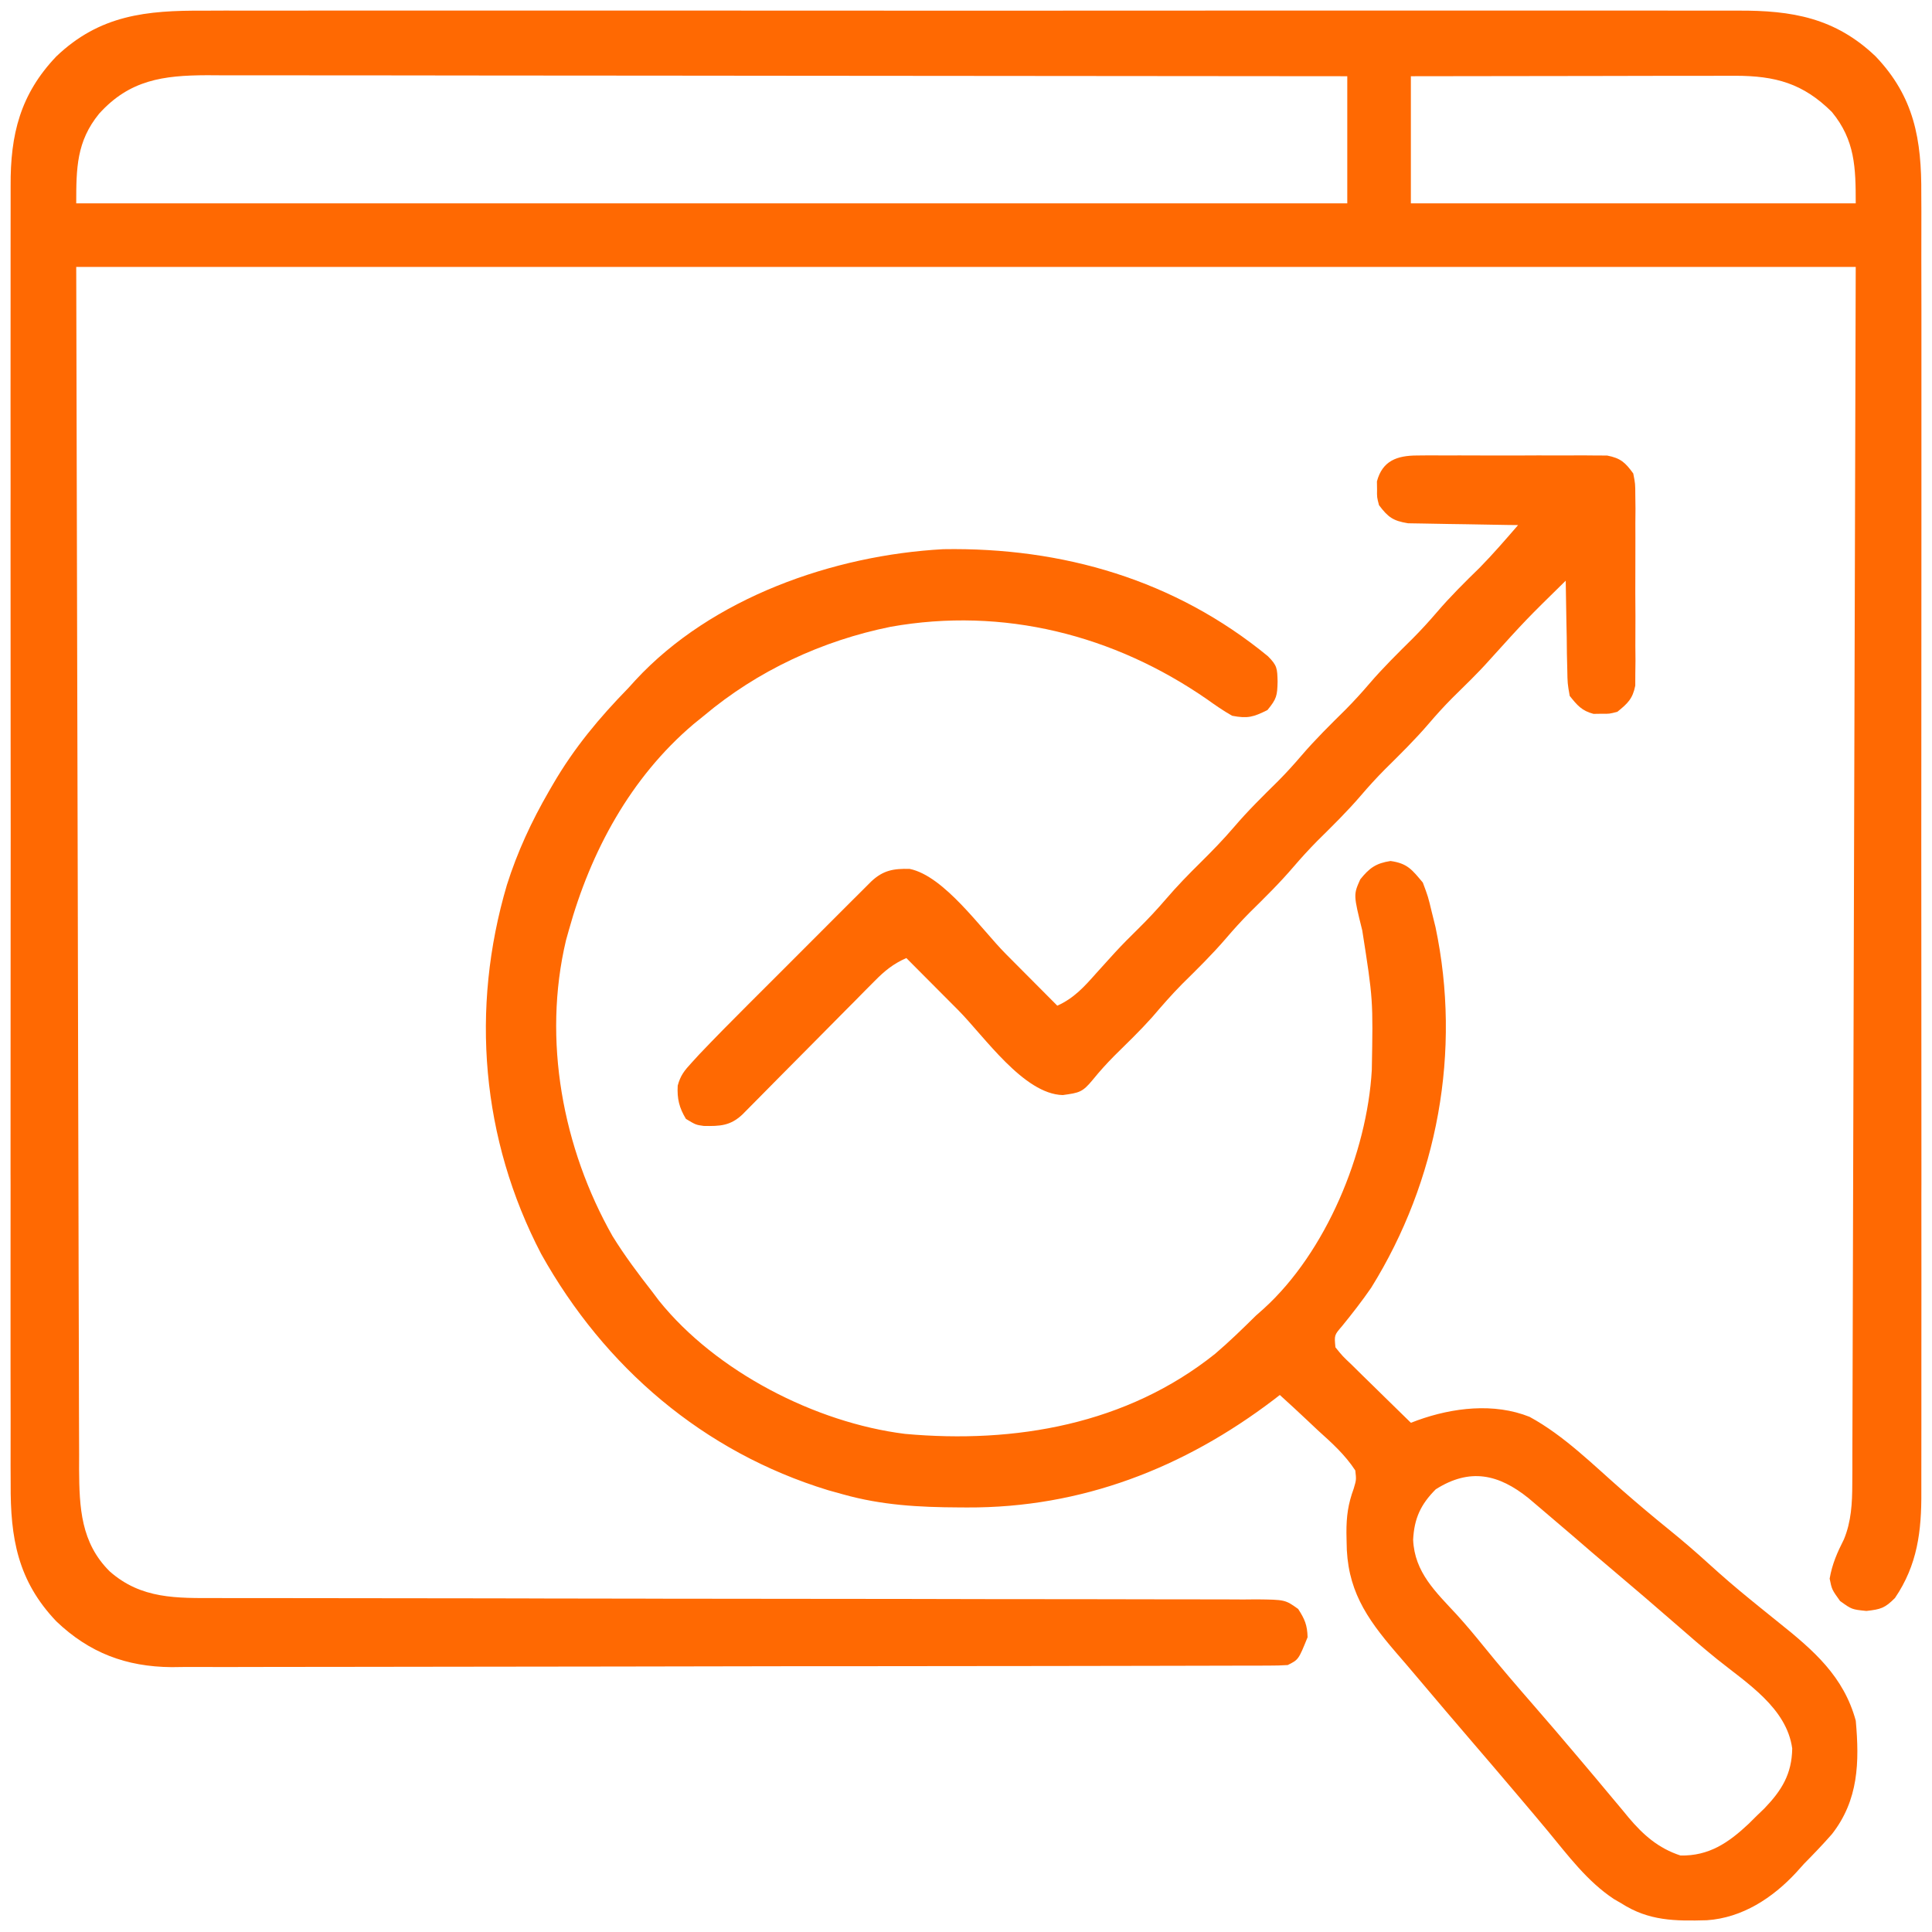
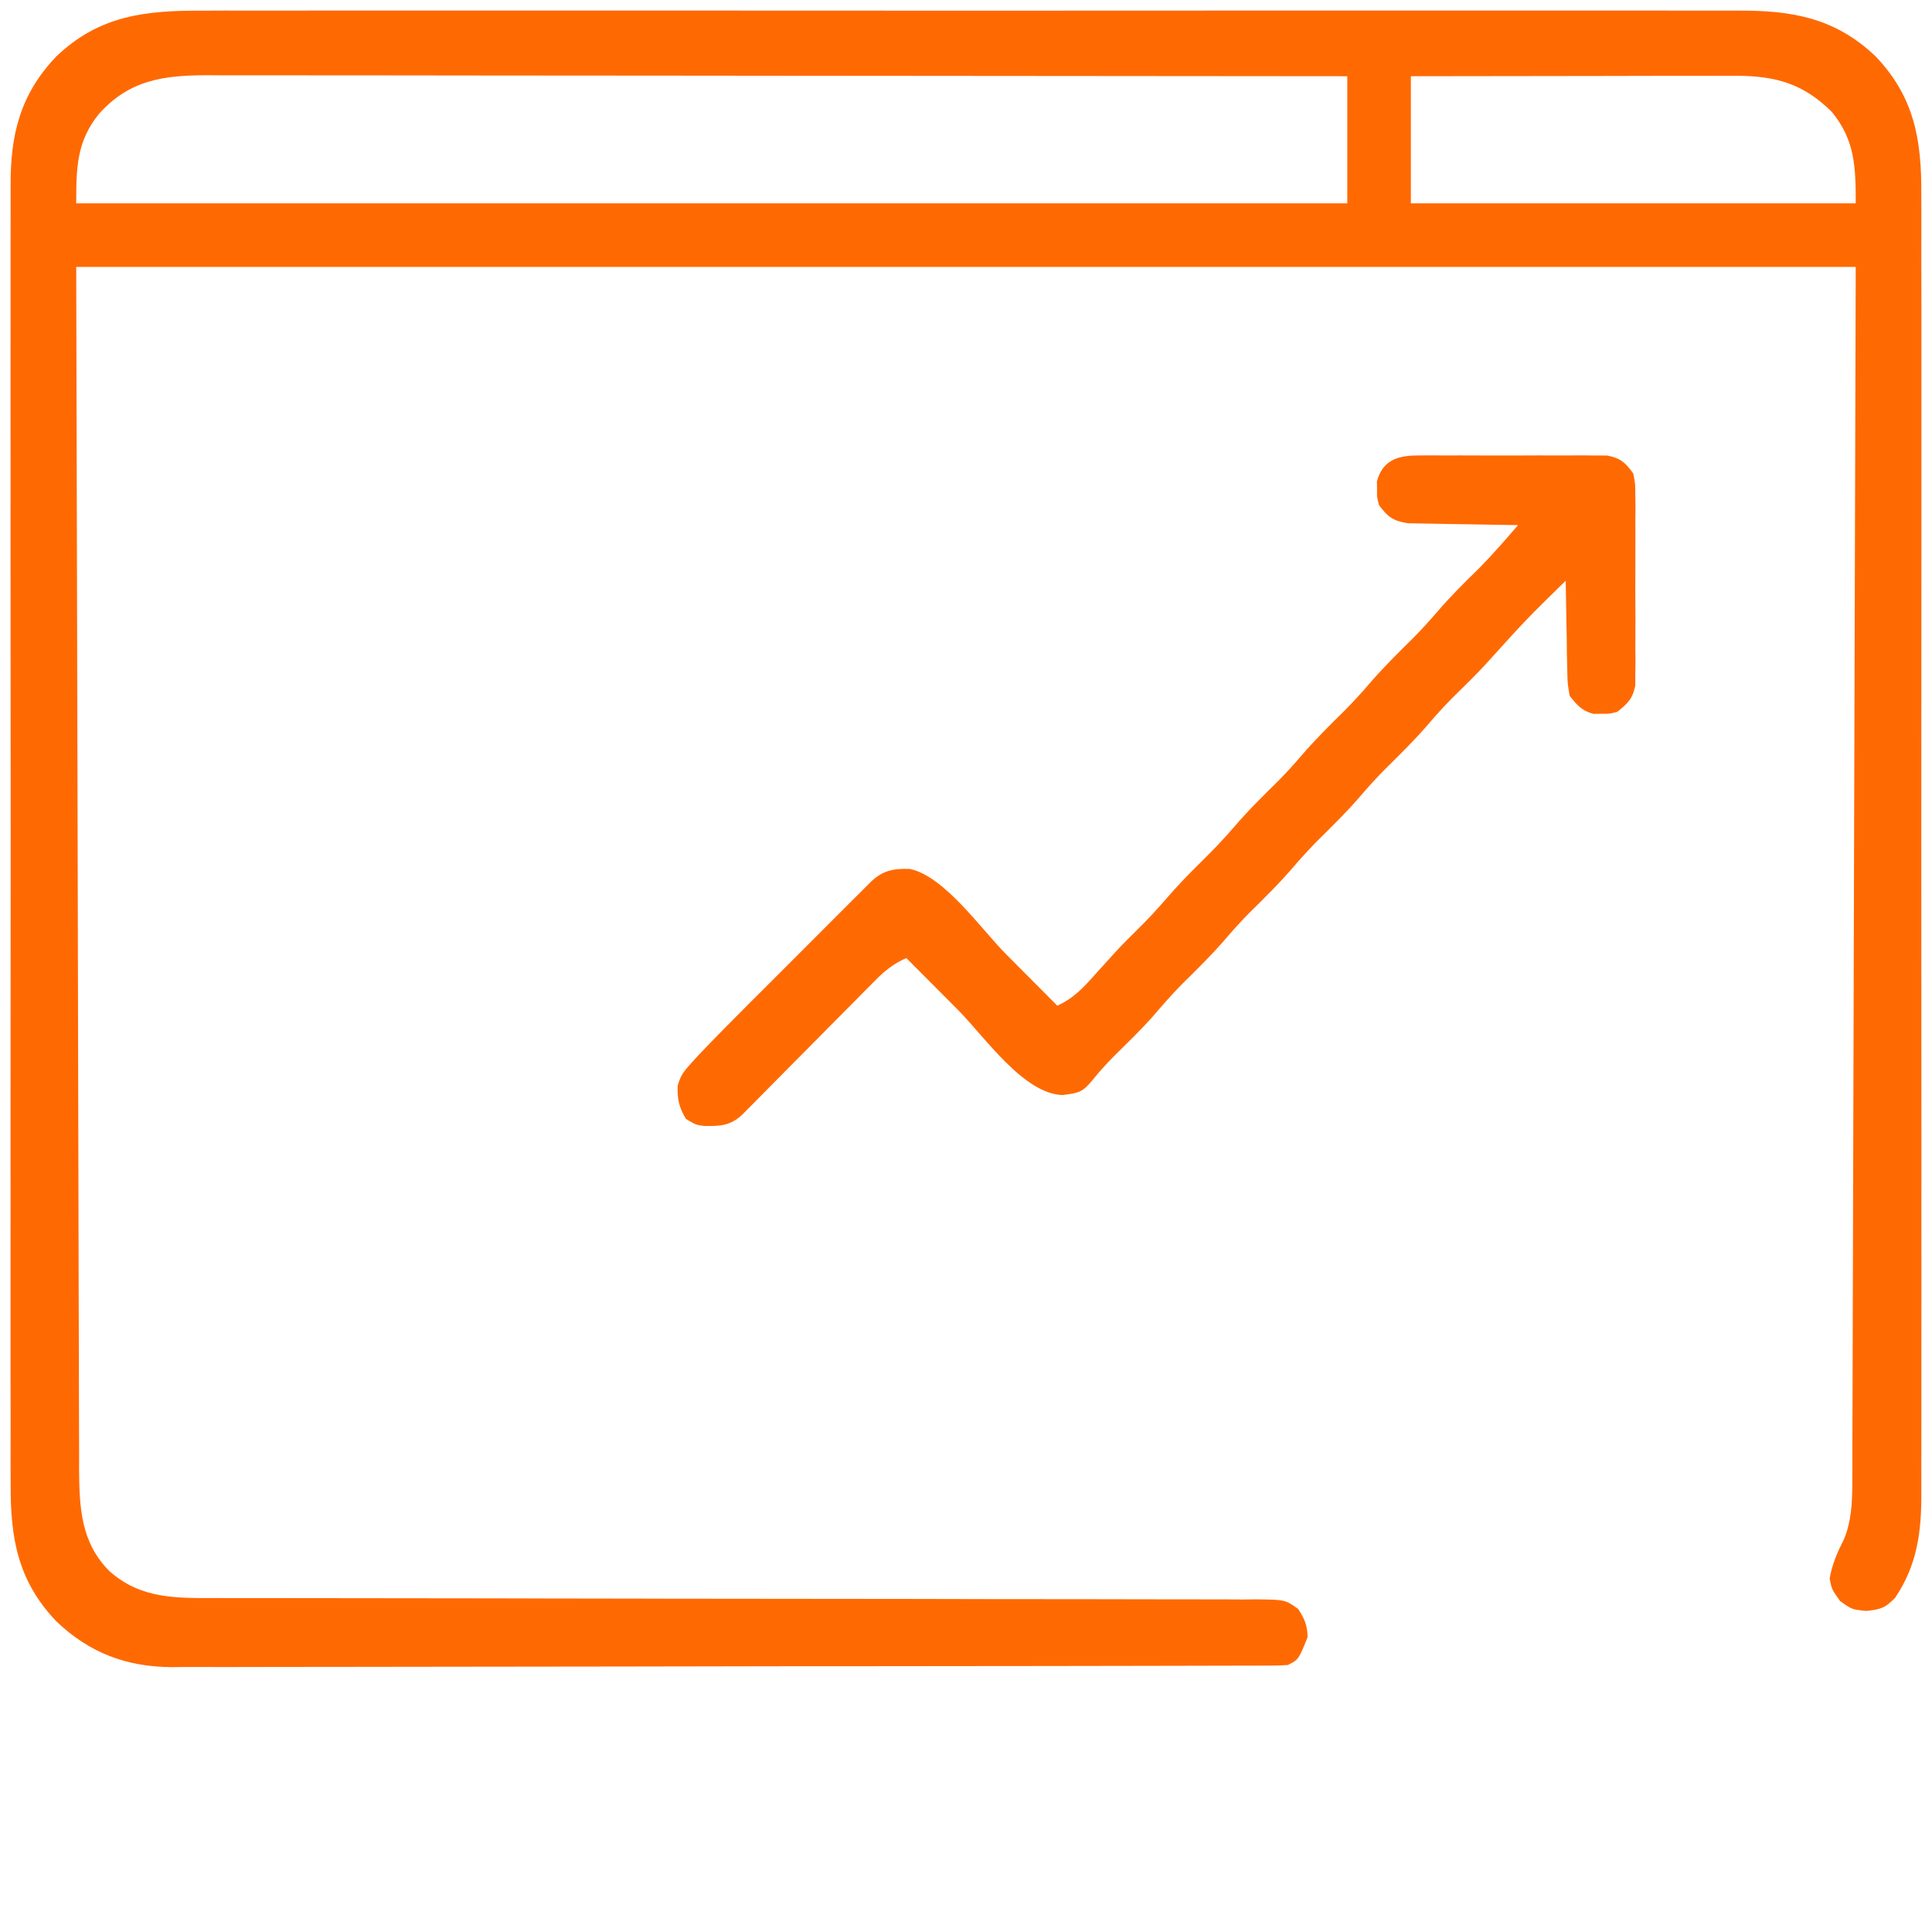
<svg xmlns="http://www.w3.org/2000/svg" width="46" height="46" viewBox="0 0 46 46" fill="none">
  <g clip-path="url(#clip0_1_665)">
    <path d="M4.853 0.254C5.016 0.254 5.179 0.253 5.342 0.252C5.789 0.251 6.235 0.252 6.681 0.253C7.164 0.254 7.646 0.252 8.128 0.251C9.072 0.25 10.016 0.25 10.96 0.251C11.727 0.252 12.494 0.252 13.261 0.252C13.37 0.251 13.48 0.251 13.592 0.251C13.814 0.251 14.036 0.251 14.258 0.251C16.339 0.25 18.42 0.251 20.5 0.253C22.285 0.255 24.07 0.255 25.854 0.253C27.928 0.251 30.001 0.25 32.074 0.251C32.296 0.251 32.517 0.251 32.738 0.252C32.901 0.252 32.901 0.252 33.068 0.252C33.834 0.252 34.6 0.251 35.366 0.251C36.3 0.25 37.234 0.25 38.167 0.252C38.644 0.253 39.12 0.253 39.596 0.252C40.033 0.251 40.469 0.251 40.905 0.253C41.063 0.254 41.22 0.254 41.378 0.253C42.664 0.246 43.694 0.423 44.657 1.342C45.578 2.307 45.754 3.326 45.745 4.623C45.745 4.761 45.746 4.899 45.747 5.038C45.748 5.415 45.748 5.792 45.746 6.17C45.745 6.578 45.747 6.986 45.748 7.394C45.749 8.192 45.749 8.99 45.748 9.788C45.747 10.437 45.747 11.086 45.748 11.735C45.748 11.827 45.748 11.92 45.748 12.015C45.748 12.203 45.748 12.391 45.748 12.579C45.749 14.339 45.748 16.099 45.746 17.86C45.744 19.369 45.745 20.878 45.746 22.388C45.748 24.142 45.749 25.896 45.748 27.65C45.748 27.837 45.748 28.024 45.748 28.212C45.747 28.35 45.747 28.35 45.747 28.491C45.747 29.139 45.748 29.786 45.748 30.434C45.749 31.224 45.749 32.014 45.747 32.804C45.746 33.207 45.746 33.609 45.747 34.012C45.748 34.381 45.748 34.75 45.746 35.12C45.745 35.253 45.745 35.386 45.746 35.519C45.752 36.456 45.654 37.26 45.118 38.048C44.877 38.289 44.782 38.317 44.438 38.356C44.089 38.32 44.089 38.32 43.811 38.119C43.616 37.847 43.616 37.847 43.563 37.587C43.623 37.238 43.744 36.965 43.903 36.651C44.079 36.225 44.101 35.786 44.102 35.331C44.103 35.227 44.103 35.123 44.104 35.016C44.104 34.903 44.104 34.789 44.104 34.673C44.105 34.552 44.105 34.432 44.105 34.307C44.107 33.972 44.108 33.637 44.108 33.302C44.109 32.935 44.11 32.569 44.111 32.202C44.114 31.49 44.116 30.778 44.117 30.066C44.119 29.242 44.122 28.419 44.124 27.595C44.131 25.421 44.137 23.247 44.142 21.073C44.163 13.787 44.163 13.787 44.184 6.355C30.202 6.355 16.221 6.355 1.815 6.355C1.827 11.206 1.839 16.057 1.851 21.055C1.854 22.588 1.857 24.12 1.861 25.699C1.864 27.071 1.864 27.071 1.868 28.443C1.87 29.055 1.871 29.667 1.872 30.279C1.873 30.984 1.875 31.69 1.878 32.396C1.879 32.757 1.88 33.118 1.88 33.479C1.88 33.865 1.882 34.252 1.884 34.639C1.883 34.751 1.883 34.863 1.883 34.979C1.889 35.897 1.925 36.732 2.611 37.413C3.364 38.078 4.207 38.05 5.16 38.049C5.323 38.049 5.323 38.049 5.489 38.05C5.79 38.05 6.091 38.05 6.392 38.05C6.717 38.05 7.042 38.05 7.367 38.051C7.93 38.052 8.492 38.052 9.055 38.053C9.944 38.053 10.834 38.055 11.723 38.056C12.027 38.057 12.331 38.058 12.636 38.058C12.712 38.058 12.788 38.059 12.866 38.059C13.731 38.06 14.596 38.062 15.461 38.063C15.54 38.063 15.619 38.064 15.701 38.064C16.983 38.066 18.265 38.067 19.548 38.068C20.865 38.068 22.181 38.071 23.498 38.074C24.31 38.076 25.122 38.077 25.934 38.076C26.491 38.076 27.047 38.077 27.603 38.079C27.924 38.081 28.245 38.081 28.566 38.08C28.914 38.079 29.262 38.081 29.609 38.083C29.711 38.082 29.813 38.081 29.918 38.08C30.599 38.088 30.599 38.088 30.909 38.309C31.065 38.551 31.126 38.693 31.133 38.982C30.917 39.516 30.917 39.516 30.66 39.644C30.511 39.654 30.361 39.657 30.211 39.657C30.116 39.657 30.021 39.658 29.922 39.658C29.817 39.658 29.712 39.658 29.603 39.658C29.436 39.659 29.436 39.659 29.265 39.659C28.955 39.66 28.645 39.66 28.334 39.661C28 39.661 27.666 39.662 27.332 39.663C26.524 39.665 25.716 39.666 24.908 39.667C24.527 39.667 24.147 39.667 23.766 39.668C22.501 39.67 21.236 39.671 19.971 39.672C19.642 39.672 19.314 39.672 18.985 39.672C18.904 39.672 18.822 39.672 18.738 39.672C17.416 39.673 16.095 39.675 14.773 39.679C13.416 39.682 12.059 39.683 10.703 39.684C9.941 39.684 9.179 39.685 8.417 39.687C7.768 39.689 7.119 39.69 6.47 39.689C6.139 39.689 5.808 39.689 5.477 39.691C5.118 39.692 4.758 39.692 4.399 39.69C4.244 39.692 4.244 39.692 4.085 39.694C3.002 39.684 2.129 39.355 1.342 38.604C0.422 37.639 0.245 36.621 0.254 35.323C0.254 35.185 0.253 35.047 0.252 34.909C0.251 34.531 0.252 34.154 0.253 33.777C0.254 33.369 0.252 32.961 0.251 32.553C0.25 31.755 0.25 30.956 0.251 30.158C0.252 29.509 0.252 28.86 0.252 28.212C0.251 28.119 0.251 28.027 0.251 27.931C0.251 27.744 0.251 27.556 0.251 27.368C0.25 25.607 0.251 23.847 0.253 22.087C0.255 20.578 0.255 19.068 0.253 17.559C0.251 15.805 0.25 14.05 0.251 12.296C0.251 12.109 0.251 11.922 0.252 11.735C0.252 11.643 0.252 11.551 0.252 11.456C0.252 10.808 0.251 10.16 0.251 9.512C0.25 8.722 0.25 7.932 0.252 7.143C0.253 6.74 0.253 6.337 0.252 5.934C0.251 5.565 0.251 5.196 0.253 4.827C0.254 4.694 0.254 4.561 0.253 4.428C0.245 3.202 0.482 2.244 1.342 1.342C2.377 0.355 3.488 0.246 4.853 0.254ZM2.359 2.708C1.822 3.367 1.815 4.004 1.815 4.842C11.802 4.842 21.789 4.842 32.078 4.842C32.078 3.843 32.078 2.844 32.078 1.815C28.527 1.811 24.975 1.808 21.423 1.806C21.004 1.805 20.585 1.805 20.165 1.805C20.04 1.805 20.04 1.805 19.912 1.805C18.561 1.804 17.209 1.802 15.857 1.801C14.47 1.799 13.083 1.798 11.696 1.798C10.841 1.797 9.985 1.796 9.129 1.795C8.542 1.794 7.955 1.794 7.368 1.794C7.03 1.794 6.691 1.794 6.353 1.793C5.985 1.792 5.618 1.792 5.25 1.793C5.144 1.792 5.037 1.791 4.928 1.791C3.885 1.795 3.087 1.901 2.359 2.708ZM33.592 1.815C33.592 2.814 33.592 3.813 33.592 4.842C37.087 4.842 40.582 4.842 44.184 4.842C44.184 3.992 44.17 3.34 43.616 2.666C42.929 1.984 42.272 1.805 41.315 1.804C41.202 1.804 41.202 1.804 41.086 1.805C41.004 1.805 40.923 1.805 40.839 1.805C40.572 1.805 40.305 1.805 40.038 1.806C39.852 1.806 39.666 1.806 39.481 1.806C38.993 1.807 38.505 1.808 38.017 1.809C37.519 1.81 37.021 1.81 36.522 1.811C35.545 1.812 34.569 1.813 33.592 1.815Z" fill="#FF6902" />
-     <path d="M30.188 15.624C30.413 15.849 30.41 15.918 30.419 16.227C30.411 16.562 30.399 16.638 30.176 16.907C29.842 17.073 29.706 17.113 29.337 17.042C29.127 16.924 28.934 16.789 28.738 16.649C26.518 15.113 23.886 14.447 21.208 14.923C19.573 15.254 18.034 15.97 16.759 17.042C16.677 17.108 16.596 17.174 16.512 17.242C15.011 18.516 14.065 20.271 13.543 22.149C13.521 22.228 13.499 22.307 13.476 22.388C12.914 24.758 13.396 27.334 14.584 29.431C14.871 29.895 15.194 30.327 15.529 30.755C15.582 30.826 15.636 30.896 15.69 30.969C17.046 32.656 19.415 33.874 21.547 34.14C24.169 34.378 26.828 33.915 28.931 32.234C29.27 31.945 29.587 31.636 29.904 31.323C29.965 31.269 30.026 31.215 30.088 31.16C31.571 29.815 32.55 27.454 32.662 25.475C32.693 23.801 32.693 23.801 32.435 22.154C32.224 21.303 32.224 21.303 32.387 20.938C32.604 20.666 32.762 20.553 33.108 20.5C33.511 20.557 33.618 20.705 33.877 21.014C34.002 21.348 34.002 21.348 34.089 21.712C34.119 21.832 34.149 21.951 34.179 22.075C34.8 25.027 34.233 28.11 32.647 30.661C32.429 30.977 32.195 31.278 31.952 31.576C31.768 31.789 31.768 31.789 31.796 32.079C31.964 32.287 31.964 32.287 32.189 32.5C32.27 32.58 32.351 32.66 32.435 32.743C32.52 32.826 32.606 32.91 32.694 32.996C32.78 33.08 32.866 33.164 32.954 33.251C33.166 33.46 33.379 33.669 33.593 33.876C33.645 33.856 33.698 33.836 33.752 33.816C34.588 33.515 35.571 33.395 36.418 33.734C37.246 34.184 37.936 34.882 38.642 35.497C38.997 35.807 39.356 36.11 39.722 36.406C40.052 36.673 40.372 36.948 40.686 37.234C41.004 37.523 41.327 37.802 41.661 38.073C41.747 38.143 41.833 38.213 41.921 38.285C42.066 38.402 42.21 38.519 42.355 38.635C43.181 39.295 43.897 39.913 44.185 40.969C44.274 41.957 44.251 42.859 43.618 43.669C43.405 43.912 43.183 44.143 42.955 44.374C42.893 44.443 42.83 44.513 42.765 44.585C42.205 45.19 41.482 45.663 40.641 45.72C39.886 45.741 39.26 45.739 38.605 45.319C38.546 45.285 38.487 45.25 38.426 45.215C37.793 44.797 37.335 44.179 36.857 43.601C36.638 43.337 36.416 43.075 36.194 42.813C36.108 42.712 36.022 42.61 35.936 42.509C35.661 42.184 35.384 41.86 35.106 41.537C34.652 41.008 34.2 40.478 33.751 39.945C33.581 39.743 33.409 39.542 33.236 39.343C32.518 38.508 32.063 37.829 32.062 36.702C32.061 36.633 32.059 36.565 32.058 36.495C32.057 36.102 32.096 35.813 32.231 35.444C32.294 35.232 32.294 35.232 32.269 35.011C32.026 34.638 31.712 34.356 31.382 34.059C31.296 33.978 31.209 33.896 31.12 33.812C30.906 33.61 30.69 33.411 30.472 33.214C30.425 33.25 30.378 33.286 30.33 33.324C28.184 34.956 25.745 35.904 23.03 35.892C22.968 35.892 22.905 35.892 22.84 35.891C21.882 35.887 20.994 35.839 20.069 35.579C19.953 35.546 19.837 35.514 19.717 35.481C16.746 34.572 14.393 32.555 12.887 29.859C11.459 27.123 11.198 24.017 12.069 21.07C12.319 20.28 12.656 19.555 13.07 18.839C13.104 18.782 13.137 18.724 13.171 18.665C13.671 17.806 14.269 17.09 14.962 16.38C15.017 16.32 15.072 16.259 15.129 16.196C16.948 14.23 19.845 13.218 22.459 13.076C25.306 13.028 27.978 13.809 30.188 15.624ZM34.184 35.46C33.824 35.821 33.672 36.155 33.646 36.66C33.68 37.441 34.185 37.903 34.689 38.449C34.908 38.69 35.114 38.937 35.319 39.19C35.712 39.676 36.12 40.149 36.53 40.62C36.864 41.004 37.195 41.39 37.523 41.779C37.565 41.828 37.607 41.877 37.649 41.928C37.879 42.199 38.108 42.472 38.335 42.745C38.435 42.865 38.535 42.984 38.635 43.103C38.68 43.158 38.725 43.214 38.772 43.27C39.122 43.686 39.484 44.007 40.012 44.179C40.69 44.192 41.154 43.876 41.636 43.423C41.697 43.362 41.758 43.302 41.821 43.239C41.883 43.179 41.945 43.119 42.009 43.058C42.422 42.629 42.663 42.238 42.672 41.631C42.54 40.664 41.59 40.073 40.886 39.507C40.548 39.234 40.221 38.949 39.894 38.664C39.4 38.234 38.903 37.807 38.402 37.385C38.074 37.109 37.749 36.83 37.425 36.549C37.157 36.319 36.889 36.09 36.619 35.862C36.545 35.799 36.471 35.736 36.394 35.671C35.684 35.1 34.999 34.942 34.184 35.46Z" fill="#FF6902" />
    <path d="M33.736 10.845C33.841 10.844 33.946 10.843 34.053 10.842C34.166 10.843 34.279 10.843 34.395 10.844C34.511 10.844 34.627 10.843 34.747 10.843C34.992 10.843 35.238 10.844 35.483 10.845C35.859 10.847 36.235 10.845 36.611 10.843C36.85 10.843 37.088 10.843 37.327 10.844C37.439 10.843 37.552 10.843 37.668 10.842C37.825 10.844 37.825 10.844 37.986 10.845C38.078 10.846 38.17 10.846 38.265 10.846C38.586 10.909 38.696 11.01 38.887 11.273C38.935 11.517 38.935 11.517 38.936 11.796C38.937 11.9 38.938 12.005 38.94 12.113C38.939 12.226 38.938 12.339 38.937 12.455C38.938 12.571 38.938 12.687 38.938 12.807C38.939 13.052 38.938 13.298 38.937 13.543C38.934 13.919 38.936 14.295 38.939 14.671C38.939 14.91 38.938 15.148 38.937 15.386C38.938 15.499 38.939 15.612 38.94 15.728C38.938 15.885 38.938 15.885 38.936 16.046C38.936 16.138 38.935 16.23 38.935 16.325C38.874 16.637 38.753 16.75 38.509 16.947C38.32 16.997 38.32 16.997 38.131 16.994C38.037 16.996 38.037 16.996 37.941 16.997C37.661 16.923 37.554 16.794 37.374 16.569C37.322 16.274 37.322 16.274 37.316 15.932C37.313 15.809 37.31 15.687 37.307 15.56C37.306 15.432 37.304 15.303 37.303 15.174C37.3 15.043 37.298 14.913 37.295 14.783C37.288 14.464 37.283 14.145 37.279 13.826C36.338 14.749 36.338 14.749 35.455 15.725C35.176 16.039 34.873 16.327 34.575 16.622C34.38 16.819 34.197 17.02 34.017 17.231C33.687 17.616 33.328 17.968 32.968 18.324C32.773 18.522 32.589 18.722 32.409 18.933C32.079 19.319 31.72 19.67 31.36 20.026C31.165 20.224 30.981 20.425 30.801 20.635C30.472 21.021 30.113 21.373 29.752 21.729C29.557 21.926 29.374 22.127 29.194 22.338C28.864 22.723 28.505 23.075 28.144 23.431C27.893 23.685 27.662 23.951 27.43 24.222C27.143 24.543 26.833 24.841 26.527 25.143C26.349 25.323 26.185 25.504 26.025 25.701C25.774 26.007 25.701 26.018 25.304 26.073C24.373 26.051 23.435 24.675 22.81 24.046C22.69 23.926 22.571 23.806 22.451 23.686C22.161 23.394 21.87 23.102 21.58 22.811C21.268 22.947 21.063 23.116 20.824 23.358C20.75 23.432 20.677 23.505 20.602 23.581C20.524 23.66 20.445 23.74 20.365 23.822C20.244 23.944 20.244 23.944 20.12 24.068C19.861 24.328 19.604 24.589 19.346 24.85C19.088 25.111 18.829 25.372 18.57 25.632C18.409 25.794 18.248 25.957 18.088 26.12C18.015 26.193 17.943 26.266 17.868 26.342C17.772 26.439 17.772 26.439 17.674 26.538C17.388 26.805 17.143 26.816 16.755 26.808C16.568 26.782 16.568 26.782 16.332 26.641C16.171 26.374 16.119 26.16 16.136 25.848C16.201 25.605 16.296 25.489 16.466 25.304C16.526 25.238 16.586 25.173 16.648 25.105C17.026 24.708 17.411 24.318 17.799 23.931C17.889 23.841 17.979 23.751 18.069 23.661C18.255 23.475 18.442 23.288 18.629 23.102C18.868 22.863 19.108 22.623 19.346 22.384C19.531 22.199 19.716 22.014 19.901 21.829C20.032 21.698 20.163 21.567 20.294 21.436C20.413 21.317 20.413 21.317 20.534 21.197C20.604 21.127 20.674 21.057 20.746 20.985C21.028 20.722 21.272 20.678 21.659 20.688C22.483 20.857 23.361 22.122 23.945 22.71C24.064 22.83 24.184 22.95 24.303 23.07C24.594 23.361 24.884 23.653 25.174 23.945C25.569 23.767 25.813 23.497 26.096 23.177C26.198 23.065 26.299 22.953 26.4 22.841C26.449 22.787 26.498 22.733 26.549 22.677C26.726 22.485 26.909 22.301 27.095 22.119C27.329 21.889 27.549 21.653 27.763 21.404C28.022 21.102 28.296 20.82 28.579 20.541C28.858 20.265 29.128 19.988 29.383 19.69C29.712 19.304 30.071 18.952 30.432 18.596C30.627 18.399 30.81 18.198 30.99 17.987C31.32 17.602 31.679 17.25 32.039 16.894C32.234 16.696 32.418 16.496 32.598 16.285C32.928 15.899 33.287 15.548 33.647 15.191C33.842 14.994 34.026 14.793 34.206 14.583C34.529 14.205 34.879 13.859 35.234 13.513C35.552 13.188 35.848 12.846 36.145 12.502C36.058 12.501 35.971 12.5 35.881 12.499C35.559 12.495 35.236 12.489 34.913 12.482C34.773 12.48 34.633 12.478 34.494 12.476C34.293 12.474 34.092 12.47 33.891 12.465C33.77 12.463 33.649 12.461 33.525 12.459C33.165 12.4 33.052 12.316 32.834 12.029C32.784 11.84 32.784 11.84 32.787 11.651C32.786 11.557 32.786 11.557 32.784 11.462C32.915 10.968 33.267 10.847 33.736 10.845Z" fill="#FF6902" />
  </g>
  <defs>
    <clipPath id="clip0_1_665">
      <rect width="46" height="46" fill="white" />
    </clipPath>
  </defs>
</svg>